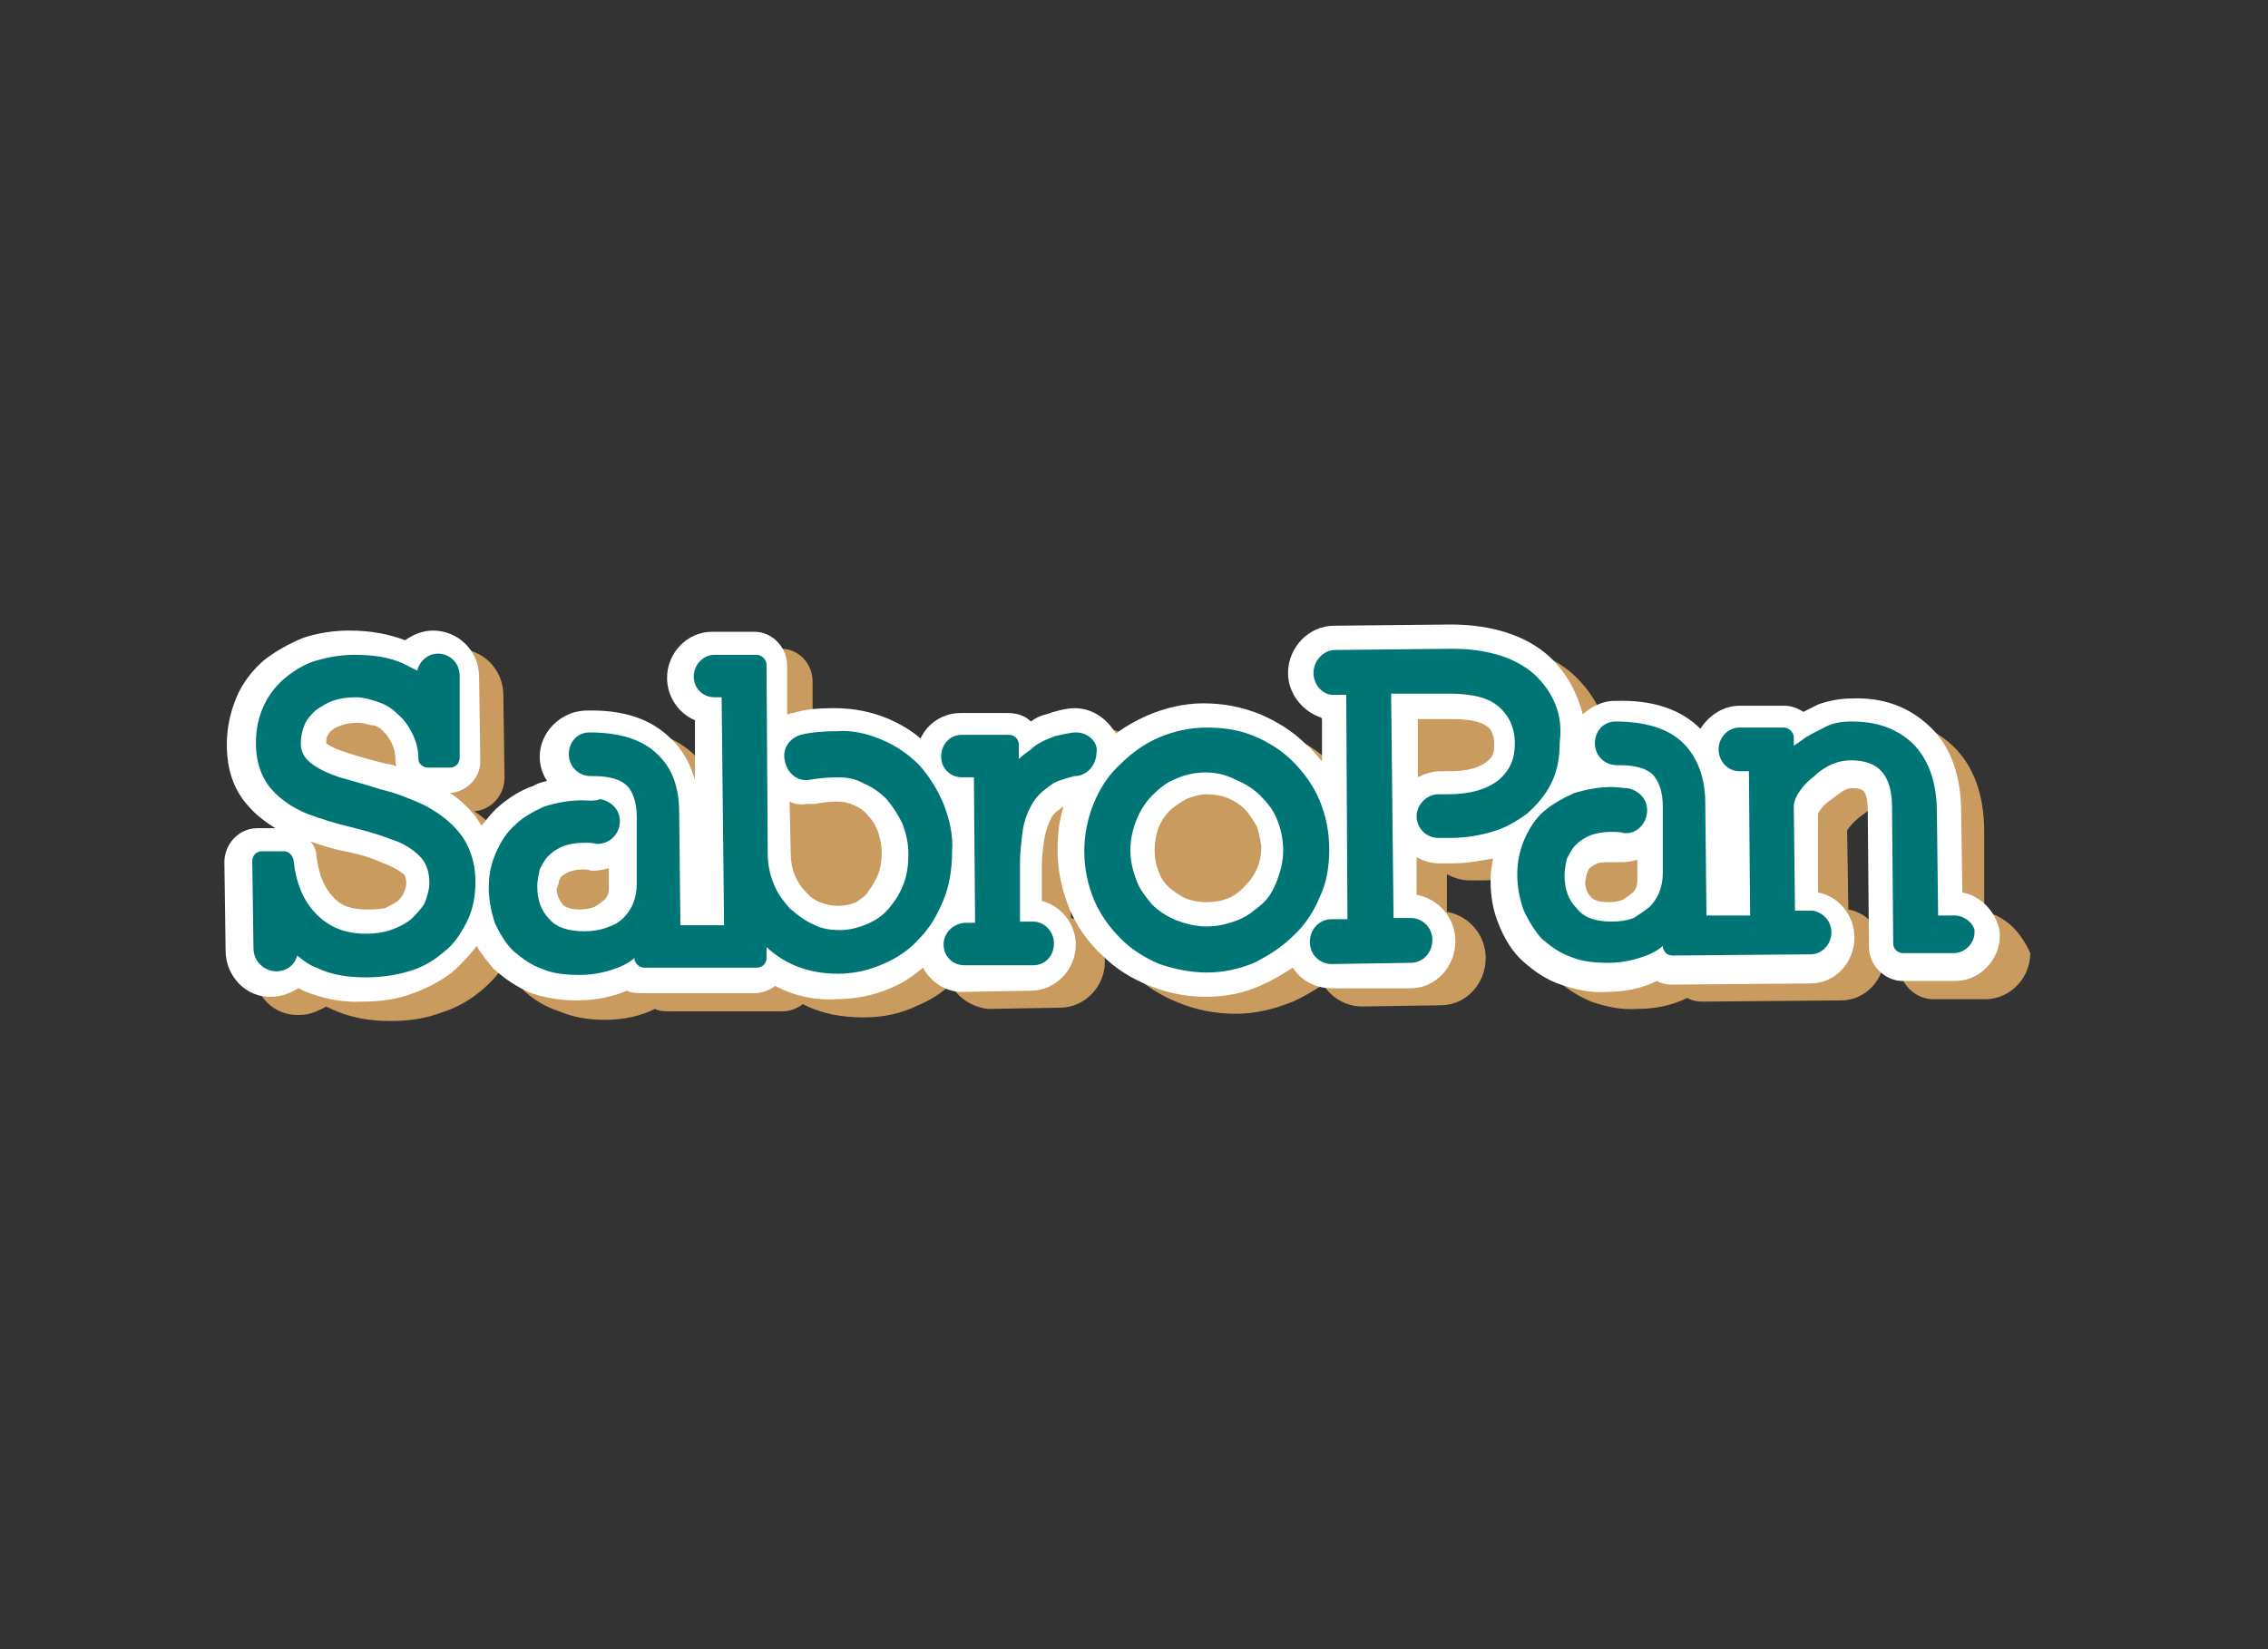
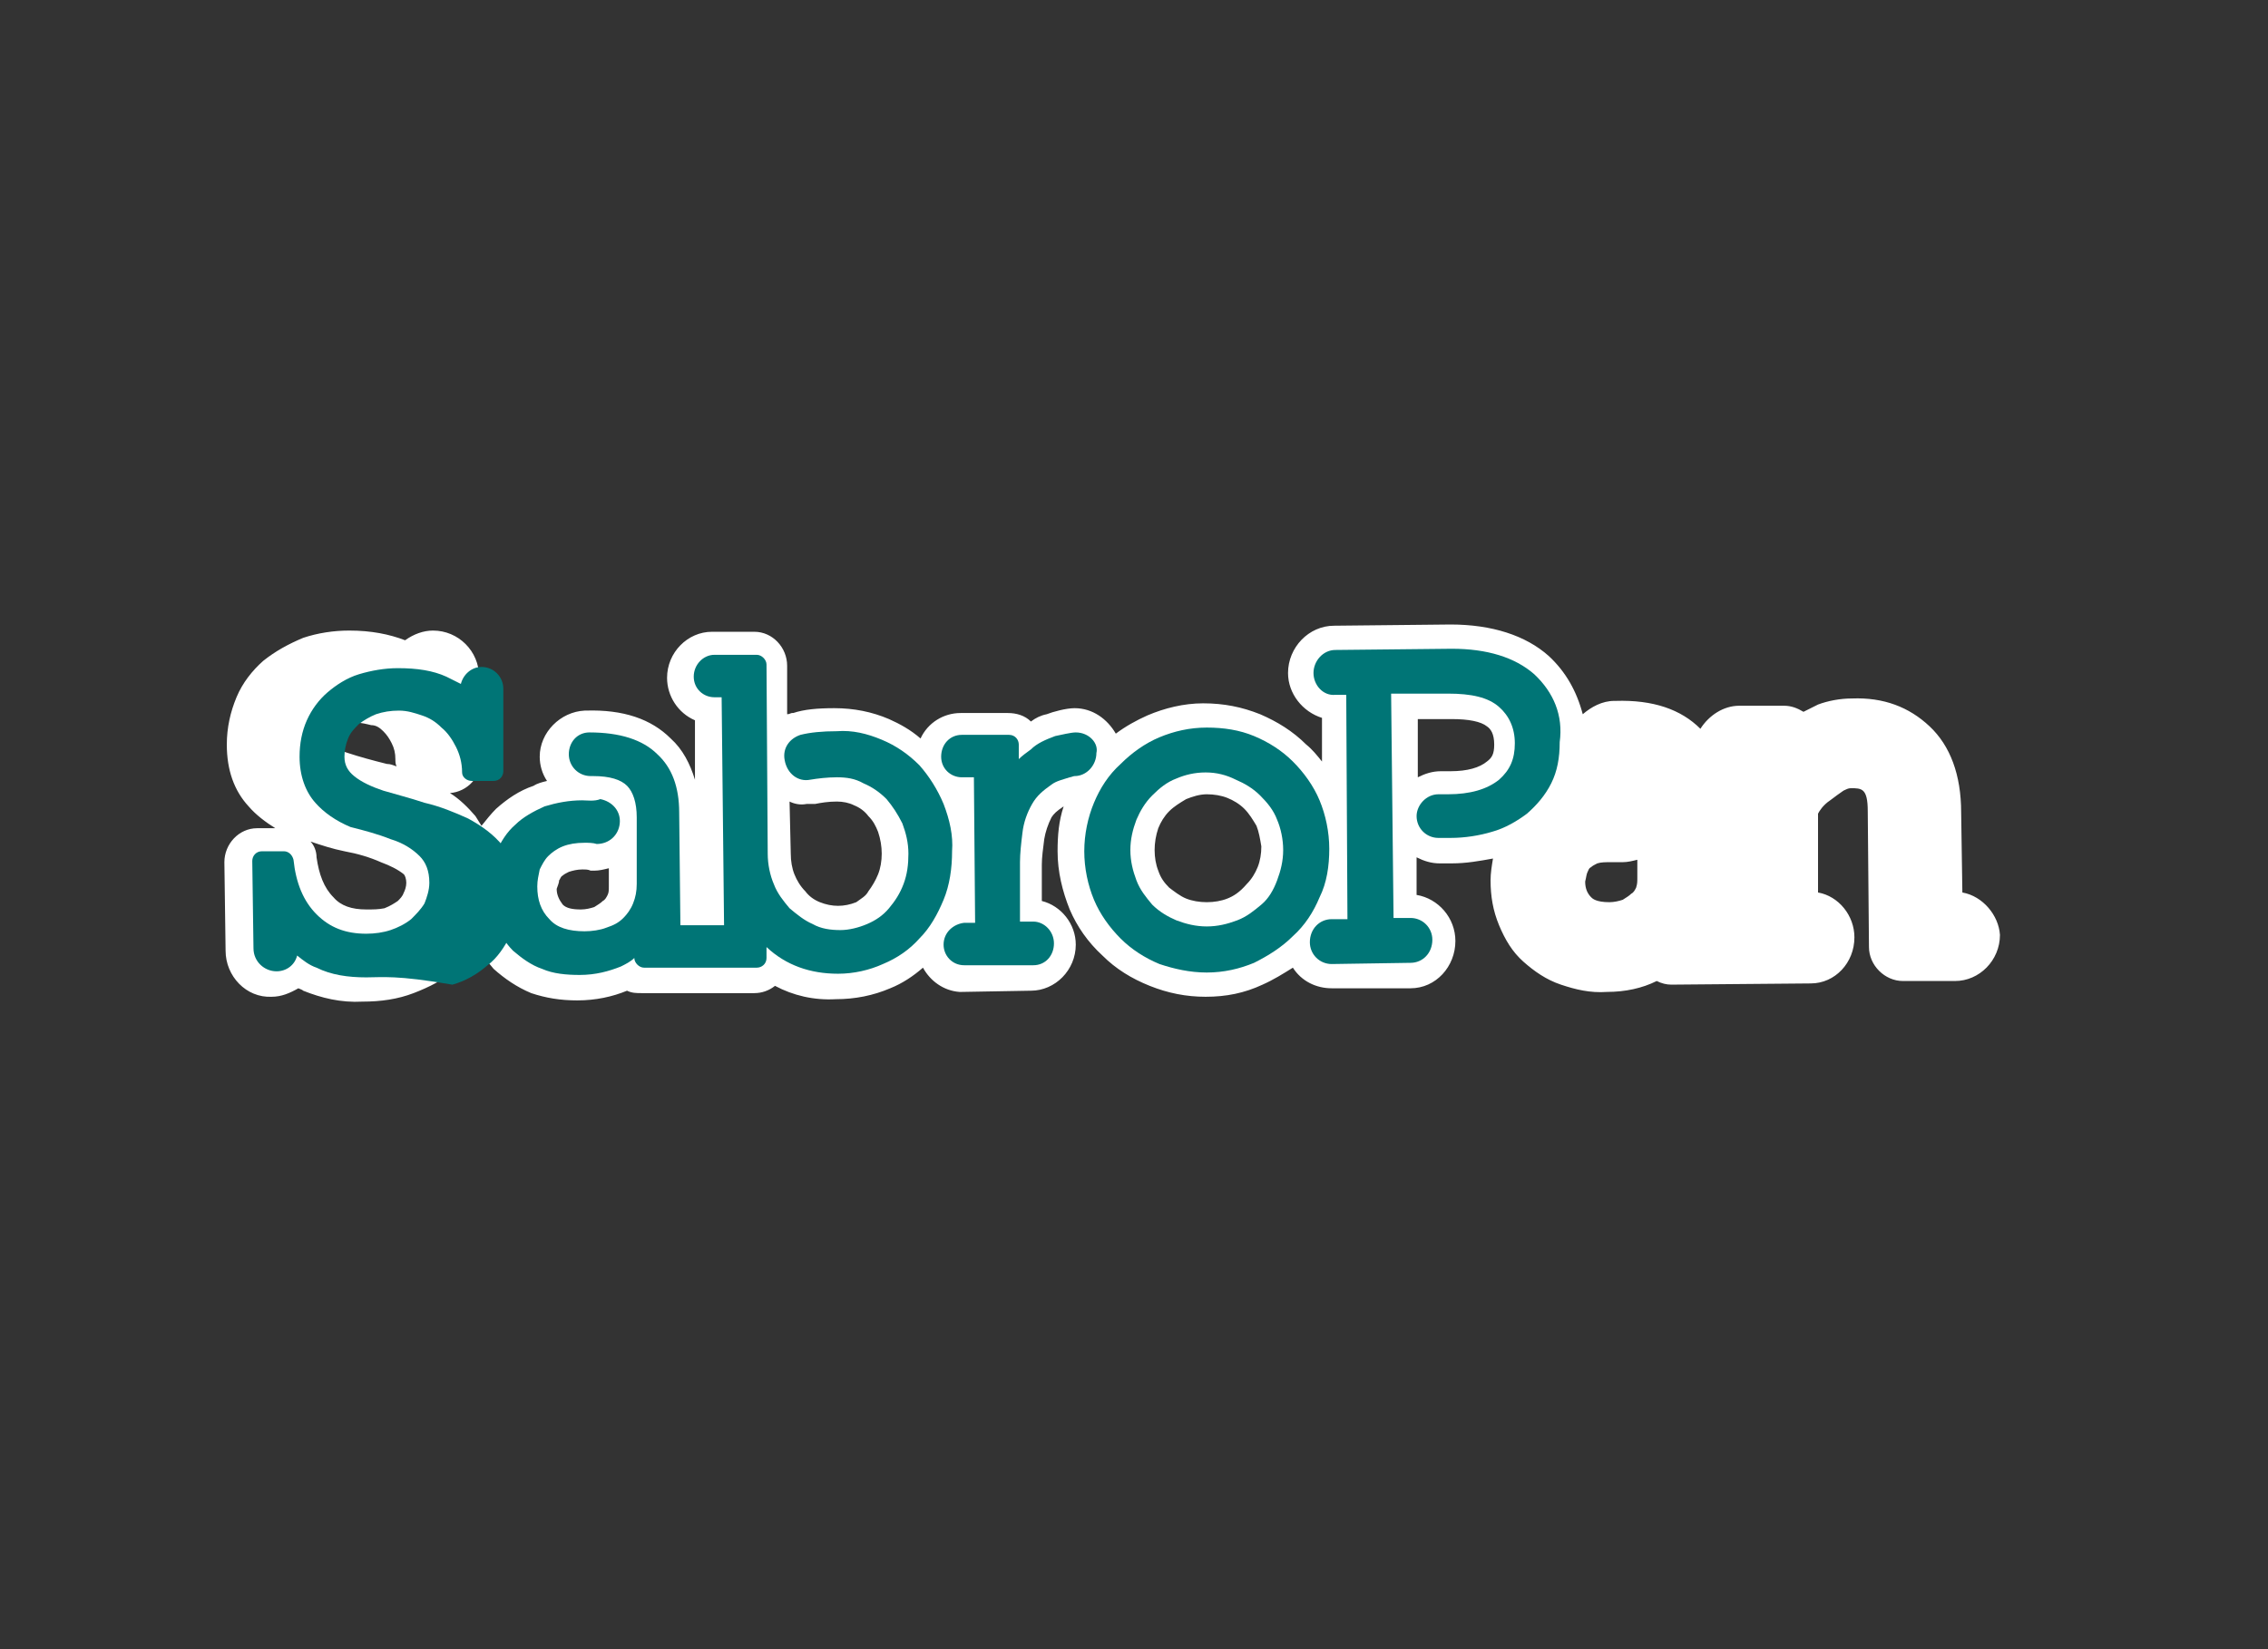
<svg xmlns="http://www.w3.org/2000/svg" version="1.1" id="Capa_1" x="0px" y="0px" viewBox="0 0 187 136" style="enable-background:new 0 0 187 136;" xml:space="preserve">
  <rect x="0" y="0" width="187" height="136" fill="#333333" stroke="none" />
  <style type="text/css">
	.st0{fill:#CA9B5E;}
	.st1{fill:#FFFFFF;}
	.st2{fill:#007576;}
</style>
  <g id="XMLID_2_">
    <g id="XMLID_3_">
      <g id="XMLID_9_">
-         <path id="XMLID_70_" class="st0" d="M163.6,75.2l0-6.6c0-3.1-0.9-5.5-2.6-7.1c-1.7-1.6-3.8-2.3-6.4-2.3c-1,0-2,0.2-2.8,0.5     c-0.4,0.2-0.8,0.3-1.2,0.5c-0.5-0.3-1-0.5-1.6-0.5l-3.7,0c-1.4,0-2.5,0.8-3.1,1.9c0,0,0,0,0,0c-1.5-1.6-3.9-2.4-7-2.3h-0.1     c-1,0-1.9,0.4-2.6,1.1c-0.4-1.9-1.4-3.5-2.8-4.8c-1.9-1.7-4.7-2.6-8.1-2.6l-9.6,0.1c-2.1,0-3.8,1.8-3.8,3.9     c0,1.7,1.2,3.2,2.8,3.7l0,3.7c-0.4-0.5-0.8-1-1.2-1.4c-1.1-1.1-2.4-1.9-3.8-2.5c-1.5-0.6-3-0.9-4.7-0.9c-1.6,0-3.2,0.3-4.6,1     C95.7,61,94.8,61.5,94,62c-0.6-1.2-1.9-2-3.4-2c-0.7,0-1.8,0.3-2.3,0.5c-0.5,0.1-0.9,0.3-1.3,0.5c-0.5-0.5-1.2-0.7-1.9-0.7     l-3.9,0c-1.4,0-2.7,0.8-3.3,2c-0.8-0.6-1.7-1.2-2.6-1.6c-1.4-0.6-3-0.9-4.5-0.9c-1.4,0-2.5,0.1-3.4,0.3l-0.1,0     c-0.1,0-0.2,0.1-0.3,0.1l0-4c0-1.5-1.2-2.8-2.8-2.7l-3.5,0c-2,0-3.7,1.7-3.7,3.8c0,1.6,1,2.9,2.3,3.5l0,4.9c-0.4-1.3-1-2.5-2-3.4     c-1.5-1.5-3.9-2.4-7-2.3l-0.1,0c-2,0.1-3.7,1.8-3.7,3.9c0,0.7,0.2,1.4,0.6,2c-0.4,0.1-0.8,0.2-1.1,0.4c-1.2,0.4-2.2,1.1-3.1,1.9     c-0.4,0.4-0.8,0.9-1.2,1.3c-0.2-0.2-0.3-0.5-0.5-0.7c-0.6-0.7-1.3-1.4-2.1-1.9c1.4-0.1,2.5-1.3,2.5-2.8l-0.1-6.8     c0-2.1-1.7-3.8-3.8-3.8c-0.8,0-1.6,0.3-2.3,0.8c-1.3-0.5-2.8-0.8-4.6-0.8c-1.3,0-2.6,0.3-3.8,0.7C26,54.6,24.9,55.2,24,56     c-0.9,0.8-1.7,1.8-2.2,3c-0.5,1.2-0.8,2.5-0.8,3.9c0,2.1,0.6,3.8,1.8,5.1c0.6,0.7,1.4,1.3,2.2,1.8l-1.5,0c-1.5,0-2.7,1.3-2.7,2.8     l0.1,7.3c0,2.2,1.7,3.9,3.8,3.8c0.8,0,1.5-0.3,2.2-0.7c0.1,0.1,0.3,0.1,0.4,0.2c1.5,0.7,3.1,1,4.9,1c1.5,0,2.9-0.2,4.2-0.7     c1.3-0.4,2.5-1.1,3.5-2c0.7-0.6,1.2-1.2,1.7-1.9c0.4,0.7,0.9,1.3,1.4,1.9c0.9,0.9,1.9,1.5,3.1,1.9c1.2,0.5,2.4,0.7,3.8,0.7     c1.5,0,2.9-0.3,4.1-0.9c0.4,0.2,0.8,0.2,1.2,0.2l4.3,0l5,0c0.6,0,1.2-0.2,1.7-0.6c1.5,0.8,3.2,1.1,5,1.1c1.6,0,3.1-0.3,4.5-1     c1-0.4,1.9-1,2.7-1.7c0.6,1.1,1.7,1.8,3,2c0.1,0,0.2,0,0.3,0l5.7-0.1c2,0,3.7-1.7,3.7-3.8c0-1.8-1.2-3.2-2.8-3.6l0-3     c0-0.6,0-1.4,0.2-2.1c0.1-0.6,0.3-1.2,0.6-1.8c0.2-0.3,0.4-0.5,1-0.9l0,0c-0.4,1.2-0.5,2.4-0.5,3.7c0,1.7,0.3,3.3,1,4.8     c0.6,1.4,1.5,2.7,2.7,3.8c1.1,1.1,2.4,1.9,3.9,2.5c1.5,0.6,3,0.9,4.7,0.9c1.7,0,3.2-0.4,4.7-1c0.9-0.4,1.7-0.9,2.5-1.4     c0.7,1.1,1.9,1.8,3.2,1.8l6.5-0.1c2.1,0,3.7-1.8,3.7-3.9c0-1.9-1.4-3.5-3.2-3.8l0-3.1c0.6,0.3,1.2,0.5,1.9,0.5l1,0     c1.2,0,2.3-0.2,3.4-0.5c-0.1,0.6-0.2,1.2-0.2,1.8c0,1.3,0.2,2.5,0.7,3.6c0.5,1.2,1.1,2.2,2,3.1c0.9,0.8,1.9,1.5,3.1,2     c1.2,0.4,2.4,0.7,3.8,0.6c1.5,0,2.9-0.3,4.1-0.9c0.4,0.2,0.8,0.3,1.2,0.3l11.5-0.1c2,0,3.6-1.7,3.6-3.8c0-1.8-1.3-3.4-3-3.7     l-0.1-6.5c0.1-0.2,0.4-0.6,1-1.1c0.4-0.3,0.8-0.6,1.1-0.8c0.2-0.1,0.4-0.1,0.7-0.1c0.9,0,1.4,0,1.4,1.9l0.1,11.2     c0,1.5,1.3,2.8,2.8,2.8l4.2,0c0,0,0,0,0.1,0h0c2,0,3.7-1.7,3.7-3.8C166.7,77,165.4,75.5,163.6,75.2z" />
        <g id="XMLID_10_">
          <g id="XMLID_11_">
            <g id="XMLID_12_">
              <path id="XMLID_22_" class="st1" d="M161.8,73.6l-0.1-6.6c0-3.1-0.9-5.5-2.6-7.1c-1.7-1.6-3.8-2.4-6.4-2.3c-1,0-2,0.2-2.8,0.5        c-0.4,0.2-0.8,0.4-1.2,0.6c-0.5-0.3-1-0.5-1.6-0.5l-3.7,0c-1.3,0-2.5,0.8-3.2,1.9c0,0,0,0,0,0c-1.6-1.6-3.9-2.4-7-2.3h-0.1        c-1,0-1.9,0.5-2.6,1.1c-0.5-1.9-1.4-3.5-2.8-4.8c-1.9-1.7-4.7-2.6-8.1-2.6l-9.6,0.1c-2.1,0-3.8,1.8-3.8,3.9        c0,1.7,1.2,3.2,2.8,3.7l0,3.6c-0.4-0.5-0.8-1-1.3-1.4c-1.1-1.1-2.4-1.9-3.8-2.5c-1.5-0.6-3-0.9-4.7-0.9c-1.6,0-3.2,0.4-4.6,1        c-0.9,0.4-1.8,0.9-2.6,1.5c-0.7-1.2-1.9-2.1-3.4-2.1c-0.7,0-1.8,0.3-2.3,0.5c-0.5,0.1-0.9,0.3-1.3,0.6        c-0.5-0.5-1.2-0.7-1.9-0.7l-3.9,0c-1.4,0-2.7,0.8-3.3,2.1c-0.8-0.7-1.7-1.2-2.6-1.6c-1.4-0.6-2.9-0.9-4.5-0.9        c-1.4,0-2.5,0.1-3.4,0.4l-0.1,0c-0.1,0-0.2,0.1-0.4,0.1l0-4c0-1.5-1.2-2.8-2.7-2.8l-3.5,0c-2,0-3.7,1.7-3.7,3.8        c0,1.5,0.9,2.9,2.3,3.5l0,4.9c-0.4-1.3-1-2.5-2-3.4c-1.6-1.6-3.9-2.4-7-2.3h-0.1c-2,0.1-3.7,1.8-3.7,3.8c0,0.7,0.2,1.4,0.6,2        c-0.4,0.1-0.8,0.2-1.1,0.4c-1.2,0.4-2.2,1.1-3.1,1.9c-0.4,0.4-0.8,0.9-1.2,1.4c-0.2-0.3-0.3-0.5-0.5-0.8        c-0.6-0.7-1.3-1.4-2.1-1.9c1.4-0.1,2.6-1.3,2.5-2.8l-0.1-6.8c0-2.1-1.7-3.8-3.8-3.8c-0.8,0-1.6,0.3-2.3,0.8        c-1.3-0.5-2.8-0.8-4.6-0.8c-1.3,0-2.6,0.2-3.8,0.6c-1.2,0.5-2.3,1.1-3.3,1.9c-0.9,0.8-1.7,1.8-2.2,3c-0.5,1.2-0.8,2.5-0.8,3.9        c0,2.1,0.6,3.8,1.8,5.1c0.6,0.7,1.4,1.3,2.2,1.8l-1.5,0c-1.5,0-2.7,1.3-2.7,2.8l0.1,7.3c0,2.1,1.7,3.9,3.8,3.8        c0.8,0,1.5-0.3,2.2-0.7c0.2,0.1,0.3,0.1,0.4,0.2c1.5,0.6,3.1,1,4.9,0.9c1.5,0,2.9-0.2,4.2-0.7c1.3-0.5,2.5-1.1,3.5-2        c0.6-0.6,1.2-1.2,1.7-1.9c0.4,0.7,0.9,1.3,1.4,1.9c0.9,0.8,1.9,1.5,3.1,2c1.2,0.4,2.4,0.6,3.8,0.6c1.5,0,2.9-0.3,4.1-0.8        c0.4,0.2,0.8,0.2,1.2,0.2l4.3,0l5,0c0.6,0,1.2-0.2,1.7-0.6c1.5,0.8,3.2,1.2,5,1.1c1.6,0,3.1-0.3,4.5-0.9c1-0.4,1.9-1,2.7-1.7        c0.6,1.1,1.7,1.9,3,2c0.1,0,0.2,0,0.2,0l5.7-0.1c2,0,3.7-1.7,3.7-3.8c0-1.7-1.2-3.2-2.8-3.6l0-3c0-0.6,0.1-1.3,0.2-2.1        c0.1-0.6,0.3-1.2,0.6-1.8c0.2-0.3,0.4-0.5,1-0.9c0,0,0,0,0,0c-0.4,1.2-0.5,2.4-0.5,3.7c0,1.7,0.4,3.3,1,4.8        c0.6,1.4,1.5,2.7,2.7,3.8c1.1,1.1,2.4,1.9,3.9,2.5c1.5,0.6,3,0.9,4.6,0.9c1.7,0,3.2-0.3,4.7-1c0.9-0.4,1.7-0.9,2.5-1.4        c0.7,1.1,1.9,1.7,3.2,1.7l6.5,0c2.1,0,3.7-1.8,3.7-3.9c0-1.9-1.4-3.5-3.2-3.8l0-3.1c0.6,0.3,1.2,0.5,1.9,0.5l1,0        c1.2,0,2.3-0.2,3.4-0.4c-0.1,0.6-0.2,1.2-0.2,1.8c0,1.3,0.2,2.5,0.7,3.7c0.5,1.2,1.1,2.2,2,3c0.9,0.8,1.9,1.5,3.1,1.9        c1.2,0.4,2.4,0.7,3.8,0.6c1.5,0,2.9-0.3,4.1-0.9c0.4,0.2,0.8,0.3,1.2,0.3l11.5-0.1c2,0,3.6-1.7,3.6-3.8c0-1.8-1.3-3.4-3-3.7        l0-6.5c0.1-0.2,0.4-0.7,1-1.1c0.4-0.3,0.8-0.6,1.1-0.8c0.2-0.1,0.4-0.2,0.6-0.2c0.9,0,1.4,0,1.4,1.9l0.1,11.2        c0,1.5,1.3,2.8,2.8,2.8l4.2,0c0,0,0.1,0,0.1,0h0c2,0,3.7-1.7,3.7-3.8C164.8,75.5,163.5,73.9,161.8,73.6z M130.9,71.9        c0.1-0.2,0.1-0.3,0.3-0.4c0.1-0.1,0.3-0.2,0.5-0.3c0.3-0.1,0.7-0.1,1.1-0.1c0.3,0,0.5,0,0.7,0c0,0,0.1,0,0.1,0        c0.1,0,0.2,0,0.2,0c0.4,0,0.8-0.1,1.2-0.2l0,1.5c0,0.3,0,0.5-0.1,0.8c-0.1,0.2-0.2,0.4-0.4,0.5c-0.2,0.2-0.4,0.3-0.7,0.5        c-0.3,0.1-0.7,0.2-1.1,0.2c-1.1,0-1.4-0.3-1.5-0.4c-0.3-0.3-0.5-0.7-0.5-1.3C130.8,72.3,130.8,72.1,130.9,71.9z M118.8,63.6        c-0.7,0-1.3,0.2-1.9,0.5l0-4.8l2.8,0c1.4,0,2.4,0.2,2.9,0.6c0.3,0.2,0.6,0.6,0.6,1.5c0,0.8-0.2,1.1-0.6,1.4        c-0.6,0.5-1.6,0.8-3,0.8L118.8,63.6z M101.2,74.1c-0.5,0.2-1.1,0.3-1.7,0.3c-0.6,0-1.2-0.1-1.7-0.3c-0.5-0.2-1-0.6-1.4-0.9        c-0.4-0.4-0.7-0.8-0.9-1.4c-0.2-0.5-0.3-1.1-0.3-1.7c0-0.6,0.1-1.2,0.3-1.8c0.2-0.5,0.5-1,0.9-1.4c0.4-0.4,0.9-0.7,1.4-1        c0.5-0.2,1.1-0.4,1.7-0.4c0.6,0,1.2,0.1,1.7,0.3c0.5,0.2,1,0.5,1.4,0.9c0.4,0.4,0.7,0.9,1,1.4c0.2,0.5,0.3,1.1,0.4,1.7        c0,0.6-0.1,1.2-0.3,1.7c-0.2,0.5-0.5,1-0.9,1.4C102.2,73.6,101.7,73.9,101.2,74.1z M70.6,74.4c-0.5,0.2-1,0.3-1.5,0.3        c-0.5,0-1-0.1-1.5-0.3c-0.5-0.2-0.9-0.5-1.2-0.9c-0.4-0.4-0.7-0.9-0.9-1.4c-0.2-0.5-0.3-1.1-0.3-1.7l-0.1-4.3        c0.4,0.2,0.9,0.3,1.4,0.2c0.2,0,0.3,0,0.5,0c0.1,0,0.1,0,0.2,0c0.5-0.1,1.1-0.2,1.8-0.2c0.5,0,1,0.1,1.4,0.3        c0.5,0.2,0.9,0.5,1.2,0.9c0.4,0.4,0.6,0.8,0.8,1.3c0.2,0.6,0.3,1.2,0.3,1.8c0,0.6-0.1,1.2-0.3,1.7c-0.2,0.5-0.5,1-0.8,1.4        C71.4,73.9,71,74.1,70.6,74.4z M46.1,72.6c0.1-0.1,0.1-0.3,0.3-0.4c0.1-0.1,0.3-0.2,0.5-0.3c0.3-0.1,0.7-0.2,1.1-0.2        c0.3,0,0.5,0,0.7,0.1c0,0,0.1,0,0.1,0c0.1,0,0.1,0,0.2,0c0.4,0,0.8-0.1,1.2-0.2l0,1.5c0,0.3,0,0.5-0.1,0.7        c-0.1,0.2-0.2,0.4-0.4,0.5c-0.2,0.2-0.4,0.3-0.7,0.5c-0.3,0.1-0.7,0.2-1.1,0.2c-0.7,0-1.2-0.1-1.5-0.4        c-0.3-0.4-0.5-0.8-0.5-1.3C46,73,46.1,72.8,46.1,72.6z M33.3,72.1c0.1,0.1,0.2,0.4,0.2,0.7c0,0.3-0.1,0.6-0.2,0.8        c-0.1,0.3-0.3,0.5-0.5,0.7c-0.3,0.2-0.6,0.4-1.1,0.6C31.2,75,30.8,75,30.2,75c-1.2,0-2.1-0.3-2.7-1c-0.8-0.8-1.2-1.9-1.4-3.3        c0-0.5-0.2-1-0.5-1.3c0.9,0.3,1.8,0.6,2.8,0.8c1.1,0.2,2.1,0.5,3,0.9C32.2,71.4,32.8,71.7,33.3,72.1z M31.6,60.3        c0.3,0.3,0.5,0.6,0.7,1c0.2,0.4,0.3,0.8,0.3,1.3c0,0.2,0,0.4,0.1,0.6c-0.3-0.1-0.5-0.2-0.8-0.2c-1.2-0.3-2.3-0.6-3.2-0.9        c-0.7-0.2-1.4-0.5-1.8-0.8c0,0,0,0,0,0c0-0.2,0-0.5,0.1-0.6c0.1-0.2,0.2-0.4,0.4-0.5c0.2-0.2,0.5-0.3,0.8-0.4        c0.3-0.1,0.8-0.2,1.2-0.2c0.4,0,0.8,0.1,1.2,0.2C31,59.8,31.3,60,31.6,60.3z" />
              <g id="XMLID_13_">
                <path id="XMLID_19_" class="st2" d="M99.5,80.2c-1.4,0-2.7-0.3-3.9-0.7c-1.2-0.5-2.3-1.2-3.2-2.1c-0.9-0.9-1.7-2-2.2-3.2         c-0.5-1.2-0.8-2.6-0.8-4c0-1.4,0.3-2.8,0.8-4c0.5-1.2,1.2-2.3,2.2-3.2c0.9-0.9,2-1.7,3.2-2.2c1.2-0.5,2.5-0.8,3.9-0.8         c1.4,0,2.7,0.2,3.9,0.7c1.2,0.5,2.3,1.2,3.2,2.1c0.9,0.9,1.7,2,2.2,3.2c0.5,1.2,0.8,2.6,0.8,4c0,1.4-0.2,2.8-0.8,4         c-0.5,1.2-1.2,2.3-2.2,3.2c-0.9,0.9-2,1.6-3.2,2.2C102.2,79.9,100.9,80.2,99.5,80.2L99.5,80.2z M99.4,63.7         c-0.9,0-1.7,0.2-2.4,0.5c-0.8,0.3-1.4,0.8-2,1.4c-0.6,0.6-1,1.3-1.3,2c-0.3,0.8-0.5,1.6-0.5,2.5c0,0.9,0.2,1.7,0.5,2.5         c0.3,0.8,0.8,1.4,1.3,2c0.6,0.6,1.3,1,2,1.3c0.8,0.3,1.6,0.5,2.5,0.5c0.9,0,1.7-0.2,2.5-0.5c0.8-0.3,1.4-0.8,2-1.3         c0.6-0.5,1-1.2,1.3-2c0.3-0.8,0.5-1.6,0.5-2.5c0-0.9-0.2-1.8-0.5-2.5c-0.3-0.8-0.8-1.4-1.4-2c-0.6-0.6-1.3-1-2-1.3         C101.1,63.9,100.3,63.7,99.4,63.7L99.4,63.7z" />
-                 <path id="XMLID_18_" class="st2" d="M30.2,80.6c-1.5,0-2.9-0.2-4.1-0.8c-0.6-0.2-1.1-0.6-1.6-1c-0.2,0.8-0.9,1.3-1.7,1.3         c-1,0-1.9-0.8-1.9-1.9L20.8,71c0-0.4,0.3-0.8,0.8-0.8l1.8,0c0.4,0,0.7,0.3,0.8,0.7c0.2,1.9,0.8,3.4,1.9,4.5         c1.1,1.1,2.4,1.6,4.1,1.6c0.7,0,1.4-0.1,2-0.3c0.6-0.2,1.2-0.5,1.7-0.9c0.4-0.4,0.8-0.8,1.1-1.3c0.2-0.5,0.4-1.1,0.4-1.7         c0-1-0.3-1.7-0.8-2.2c-0.6-0.6-1.4-1.1-2.4-1.4c-1-0.4-2.1-0.7-3.3-1c-1.3-0.3-2.5-0.7-3.6-1.1c-1.2-0.5-2.2-1.2-2.9-2         c-0.8-0.9-1.3-2.2-1.3-3.8c0-1.1,0.2-2.1,0.6-3c0.4-0.9,1-1.7,1.7-2.3c0.7-0.6,1.6-1.2,2.6-1.5c1-0.3,2.1-0.5,3.2-0.5         c1.6,0,2.9,0.2,4,0.7c0.4,0.2,0.8,0.4,1.2,0.6c0.2-0.8,0.9-1.4,1.7-1.4c1,0,1.8,0.8,1.8,1.8l0,6.8c0,0.4-0.3,0.8-0.8,0.8         l-1.8,0c-0.4,0-0.8-0.3-0.8-0.7c0-0.8-0.2-1.5-0.5-2.1c-0.3-0.6-0.7-1.2-1.2-1.6c-0.5-0.5-1-0.8-1.6-1         c-0.6-0.2-1.2-0.4-1.9-0.4c-0.7,0-1.3,0.1-1.9,0.3c-0.5,0.2-1,0.5-1.4,0.8c-0.4,0.4-0.7,0.7-0.9,1.2c-0.2,0.5-0.3,1-0.3,1.5         c0,0.7,0.3,1.2,0.8,1.6c0.6,0.5,1.5,0.9,2.4,1.2c1,0.3,2.2,0.6,3.4,1c1.3,0.3,2.5,0.8,3.6,1.3c1.1,0.6,2.1,1.3,2.9,2.3         c0.8,1,1.3,2.4,1.3,4c0,1.2-0.2,2.3-0.7,3.3c-0.5,1-1.1,1.9-1.9,2.5c-0.8,0.7-1.8,1.3-2.9,1.6C32.7,80.4,31.5,80.6,30.2,80.6         L30.2,80.6z" />
+                 <path id="XMLID_18_" class="st2" d="M30.2,80.6c-1.5,0-2.9-0.2-4.1-0.8c-0.6-0.2-1.1-0.6-1.6-1c-0.2,0.8-0.9,1.3-1.7,1.3         c-1,0-1.9-0.8-1.9-1.9L20.8,71c0-0.4,0.3-0.8,0.8-0.8l1.8,0c0.4,0,0.7,0.3,0.8,0.7c0.2,1.9,0.8,3.4,1.9,4.5         c1.1,1.1,2.4,1.6,4.1,1.6c0.7,0,1.4-0.1,2-0.3c0.6-0.2,1.2-0.5,1.7-0.9c0.4-0.4,0.8-0.8,1.1-1.3c0.2-0.5,0.4-1.1,0.4-1.7         c0-1-0.3-1.7-0.8-2.2c-0.6-0.6-1.4-1.1-2.4-1.4c-1-0.4-2.1-0.7-3.3-1c-1.2-0.5-2.2-1.2-2.9-2         c-0.8-0.9-1.3-2.2-1.3-3.8c0-1.1,0.2-2.1,0.6-3c0.4-0.9,1-1.7,1.7-2.3c0.7-0.6,1.6-1.2,2.6-1.5c1-0.3,2.1-0.5,3.2-0.5         c1.6,0,2.9,0.2,4,0.7c0.4,0.2,0.8,0.4,1.2,0.6c0.2-0.8,0.9-1.4,1.7-1.4c1,0,1.8,0.8,1.8,1.8l0,6.8c0,0.4-0.3,0.8-0.8,0.8         l-1.8,0c-0.4,0-0.8-0.3-0.8-0.7c0-0.8-0.2-1.5-0.5-2.1c-0.3-0.6-0.7-1.2-1.2-1.6c-0.5-0.5-1-0.8-1.6-1         c-0.6-0.2-1.2-0.4-1.9-0.4c-0.7,0-1.3,0.1-1.9,0.3c-0.5,0.2-1,0.5-1.4,0.8c-0.4,0.4-0.7,0.7-0.9,1.2c-0.2,0.5-0.3,1-0.3,1.5         c0,0.7,0.3,1.2,0.8,1.6c0.6,0.5,1.5,0.9,2.4,1.2c1,0.3,2.2,0.6,3.4,1c1.3,0.3,2.5,0.8,3.6,1.3c1.1,0.6,2.1,1.3,2.9,2.3         c0.8,1,1.3,2.4,1.3,4c0,1.2-0.2,2.3-0.7,3.3c-0.5,1-1.1,1.9-1.9,2.5c-0.8,0.7-1.8,1.3-2.9,1.6C32.7,80.4,31.5,80.6,30.2,80.6         L30.2,80.6z" />
                <path id="XMLID_17_" class="st2" d="M77.8,66.3c-0.5-1.2-1.2-2.3-2-3.2c-0.9-0.9-1.9-1.6-3.1-2.1c-1.2-0.5-2.4-0.8-3.7-0.7         c-1.2,0-2.2,0.1-3,0.3c-0.9,0.3-1.5,1.1-1.3,2.1c0.2,1.1,1.1,1.8,2.1,1.6c0.6-0.1,1.4-0.2,2.2-0.2c0.8,0,1.5,0.1,2.2,0.5         c0.7,0.3,1.3,0.7,1.9,1.3c0.5,0.6,0.9,1.2,1.3,2c0.3,0.8,0.5,1.6,0.5,2.5c0,0.9-0.1,1.7-0.4,2.5c-0.3,0.8-0.7,1.4-1.2,2         c-0.5,0.6-1.1,1-1.8,1.3c-0.7,0.3-1.5,0.5-2.2,0.5c-0.8,0-1.6-0.1-2.3-0.5c-0.7-0.3-1.3-0.8-1.9-1.3c-0.5-0.6-1-1.2-1.3-2         c-0.3-0.7-0.5-1.6-0.5-2.5l-0.1-15.6c0-0.4-0.4-0.8-0.8-0.8l-3.5,0c-0.9,0-1.7,0.8-1.7,1.8c0,1,0.8,1.7,1.7,1.7l0.6,0         l0.2,18.8l-1.8,0l-1.8,0l-0.1-9.3c0-2.1-0.6-3.7-1.8-4.8c-1.2-1.2-3.1-1.8-5.6-1.8h0c-1,0-1.7,0.8-1.7,1.8         c0,1,0.8,1.8,1.8,1.8c0.1,0,0.1,0,0.2,0c1.4,0,2.3,0.3,2.8,0.8c0.5,0.5,0.8,1.4,0.8,2.6l0,5.5c0,0.6-0.1,1.1-0.3,1.6         c-0.2,0.5-0.5,0.9-0.8,1.2c-0.4,0.4-0.8,0.6-1.4,0.8c-0.5,0.2-1.2,0.3-1.8,0.3c-1.3,0-2.3-0.3-2.9-1c-0.7-0.7-1-1.6-1-2.7         c0-0.5,0.1-0.9,0.2-1.4c0.2-0.4,0.4-0.8,0.7-1.1c0.3-0.3,0.7-0.6,1.2-0.8c0.5-0.2,1.1-0.3,1.8-0.3c0.3,0,0.7,0,1,0.1         c1,0,1.8-0.7,1.9-1.7c0.1-1-0.6-1.8-1.6-2C49,66.1,48.4,66,48,66c-1.1,0-2.1,0.2-3.1,0.5c-0.9,0.4-1.8,0.9-2.4,1.5         c-0.7,0.6-1.2,1.4-1.6,2.3c-0.4,0.9-0.6,1.8-0.6,2.9c0,1,0.2,2,0.5,2.9c0.4,0.9,0.9,1.7,1.5,2.3c0.7,0.6,1.5,1.2,2.4,1.5         c0.9,0.4,2,0.5,3.1,0.5c1.3,0,2.4-0.3,3.4-0.7c0.4-0.2,0.8-0.4,1.1-0.7v0c0,0.4,0.4,0.8,0.8,0.8l4.3,0l5,0         c0.4,0,0.8-0.3,0.8-0.8l0-0.9c1.6,1.5,3.6,2.2,5.9,2.2c1.3,0,2.6-0.3,3.7-0.8c1.2-0.5,2.2-1.2,3-2.1c0.9-0.9,1.5-2,2-3.2         c0.5-1.2,0.7-2.6,0.7-4C78.6,68.9,78.3,67.6,77.8,66.3z" />
-                 <path id="XMLID_16_" class="st2" d="M161.3,75.5c-0.1,0-1.5,0-1.5,0l-0.1-8.5c0-2.5-0.7-4.4-2-5.7c-1.3-1.2-2.9-1.8-5-1.8         c-0.8,0-1.5,0.1-2.1,0.4c-0.6,0.3-1.2,0.6-1.7,0.9c-0.3,0.2-0.7,0.5-1,0.7l0-0.7c0-0.4-0.4-0.8-0.8-0.8l-3.7,0         c-0.9,0-1.7,0.8-1.7,1.8c0,1,0.8,1.8,1.7,1.8h0.8l0.1,11.9l-3.6,0l-0.1-9.3c0-2-0.6-3.7-1.8-4.9c-1.2-1.2-3.1-1.8-5.6-1.8         l0,0c-1,0-1.7,0.8-1.7,1.8c0,1,0.8,1.8,1.8,1.8c0.1,0,0.1,0,0.2,0c1.4,0,2.3,0.3,2.8,0.8c0.5,0.6,0.8,1.4,0.8,2.6l0,5.5         c0,0.6-0.1,1.1-0.3,1.6c-0.2,0.5-0.5,0.9-0.8,1.2c-0.4,0.3-0.8,0.6-1.3,0.9c-0.5,0.2-1.1,0.3-1.8,0.3c-1.3,0-2.3-0.3-2.9-1.1         c-0.7-0.7-1-1.6-1-2.7c0-0.5,0.1-1,0.2-1.4c0.2-0.4,0.4-0.8,0.7-1.1c0.3-0.3,0.7-0.6,1.2-0.8c0.5-0.2,1.1-0.3,1.8-0.3         c0.3,0,0.7,0,1,0.1c1,0.1,1.8-0.7,1.9-1.7c0.1-1-0.6-1.8-1.6-2c-0.3,0-0.9-0.1-1.3-0.1c-1.1,0-2.1,0.2-3.1,0.5         c-0.9,0.4-1.8,0.9-2.5,1.5c-0.7,0.6-1.2,1.4-1.6,2.3c-0.4,0.9-0.6,1.9-0.6,2.9c0,1.1,0.2,2,0.5,2.9c0.4,0.9,0.9,1.7,1.5,2.4         c0.7,0.6,1.5,1.2,2.4,1.5c0.9,0.4,2,0.5,3.1,0.5c1.3,0,2.4-0.3,3.4-0.7c0.4-0.2,0.8-0.4,1.1-0.7v0c0,0.4,0.3,0.8,0.8,0.8         l11.4-0.1c0,0,0,0,0,0c0.9,0,1.7-0.8,1.7-1.8c0-0.9-0.6-1.6-1.5-1.8c-0.1,0-1.5,0-1.5,0l-0.1-8.6c0-0.9,1-2,1.7-2.5         c0.4-0.4,1-0.8,1.5-1c0.5-0.2,1-0.3,1.5-0.3c2.3,0,3.4,1.2,3.4,3.9l0.1,11.2c0,0.5,0.4,0.8,0.8,0.8l4.2,0c0,0,0,0,0,0         c0,0,0,0,0,0c0.9,0,1.7-0.8,1.7-1.7C162.9,76.4,162.2,75.6,161.3,75.5z" />
                <path id="XMLID_15_" class="st2" d="M88.7,60.4c-0.4,0-1.2,0.2-1.7,0.3c-0.8,0.3-1.5,0.6-2,1.1c-0.4,0.3-0.7,0.5-1,0.8l0-1.2         c0-0.4-0.3-0.8-0.8-0.8l-3.9,0c-1,0-1.7,0.8-1.7,1.8c0,1,0.8,1.7,1.7,1.7l1,0l0.1,12c0,0-0.9,0-0.9,0l0,0l0,0         c-0.9,0.1-1.7,0.8-1.7,1.8c0,0.9,0.7,1.7,1.7,1.7c0,0,0,0,0,0l5.7,0c1,0,1.7-0.8,1.7-1.8c0-1-0.8-1.8-1.7-1.8         c0,0-1.1,0-1.1,0l0-4.9c0-0.7,0.1-1.6,0.2-2.4c0.1-0.9,0.4-1.7,0.8-2.4c0.4-0.7,0.9-1.1,1.6-1.6c0.4-0.3,0.9-0.4,1.5-0.6         c0,0,0,0,0,0c0.1,0,0.3-0.1,0.4-0.1c1,0,1.8-0.9,1.8-1.9C90.6,61.3,89.8,60.4,88.7,60.4z" />
                <path id="XMLID_14_" class="st2" d="M126.5,55.6c-1.6-1.4-3.9-2.1-6.8-2.1l-9.6,0.1c-1,0-1.8,0.9-1.8,1.9         c0,1,0.8,1.9,1.8,1.8h0.9l0.1,18.5h-1.3c-1,0-1.8,0.8-1.8,1.9c0,1,0.8,1.8,1.8,1.8l6.5-0.1c1,0,1.8-0.8,1.8-1.9         c0-1-0.8-1.8-1.8-1.8l-1.4,0l-0.2-18.5l4.7,0c1.9,0,3.3,0.3,4.2,1.1c0.8,0.7,1.3,1.7,1.3,3c0,1.3-0.4,2.2-1.3,3         c-1,0.8-2.4,1.2-4.2,1.2h-0.8c-1,0-1.8,0.9-1.8,1.8c0,1,0.8,1.8,1.8,1.8l1,0c1.2,0,2.4-0.2,3.4-0.5c1.1-0.3,2.1-0.9,2.9-1.5         c0.8-0.7,1.5-1.5,2-2.5c0.5-1,0.7-2.1,0.7-3.4C128.9,59,128.1,57.1,126.5,55.6z" />
              </g>
            </g>
          </g>
        </g>
      </g>
    </g>
  </g>
</svg>